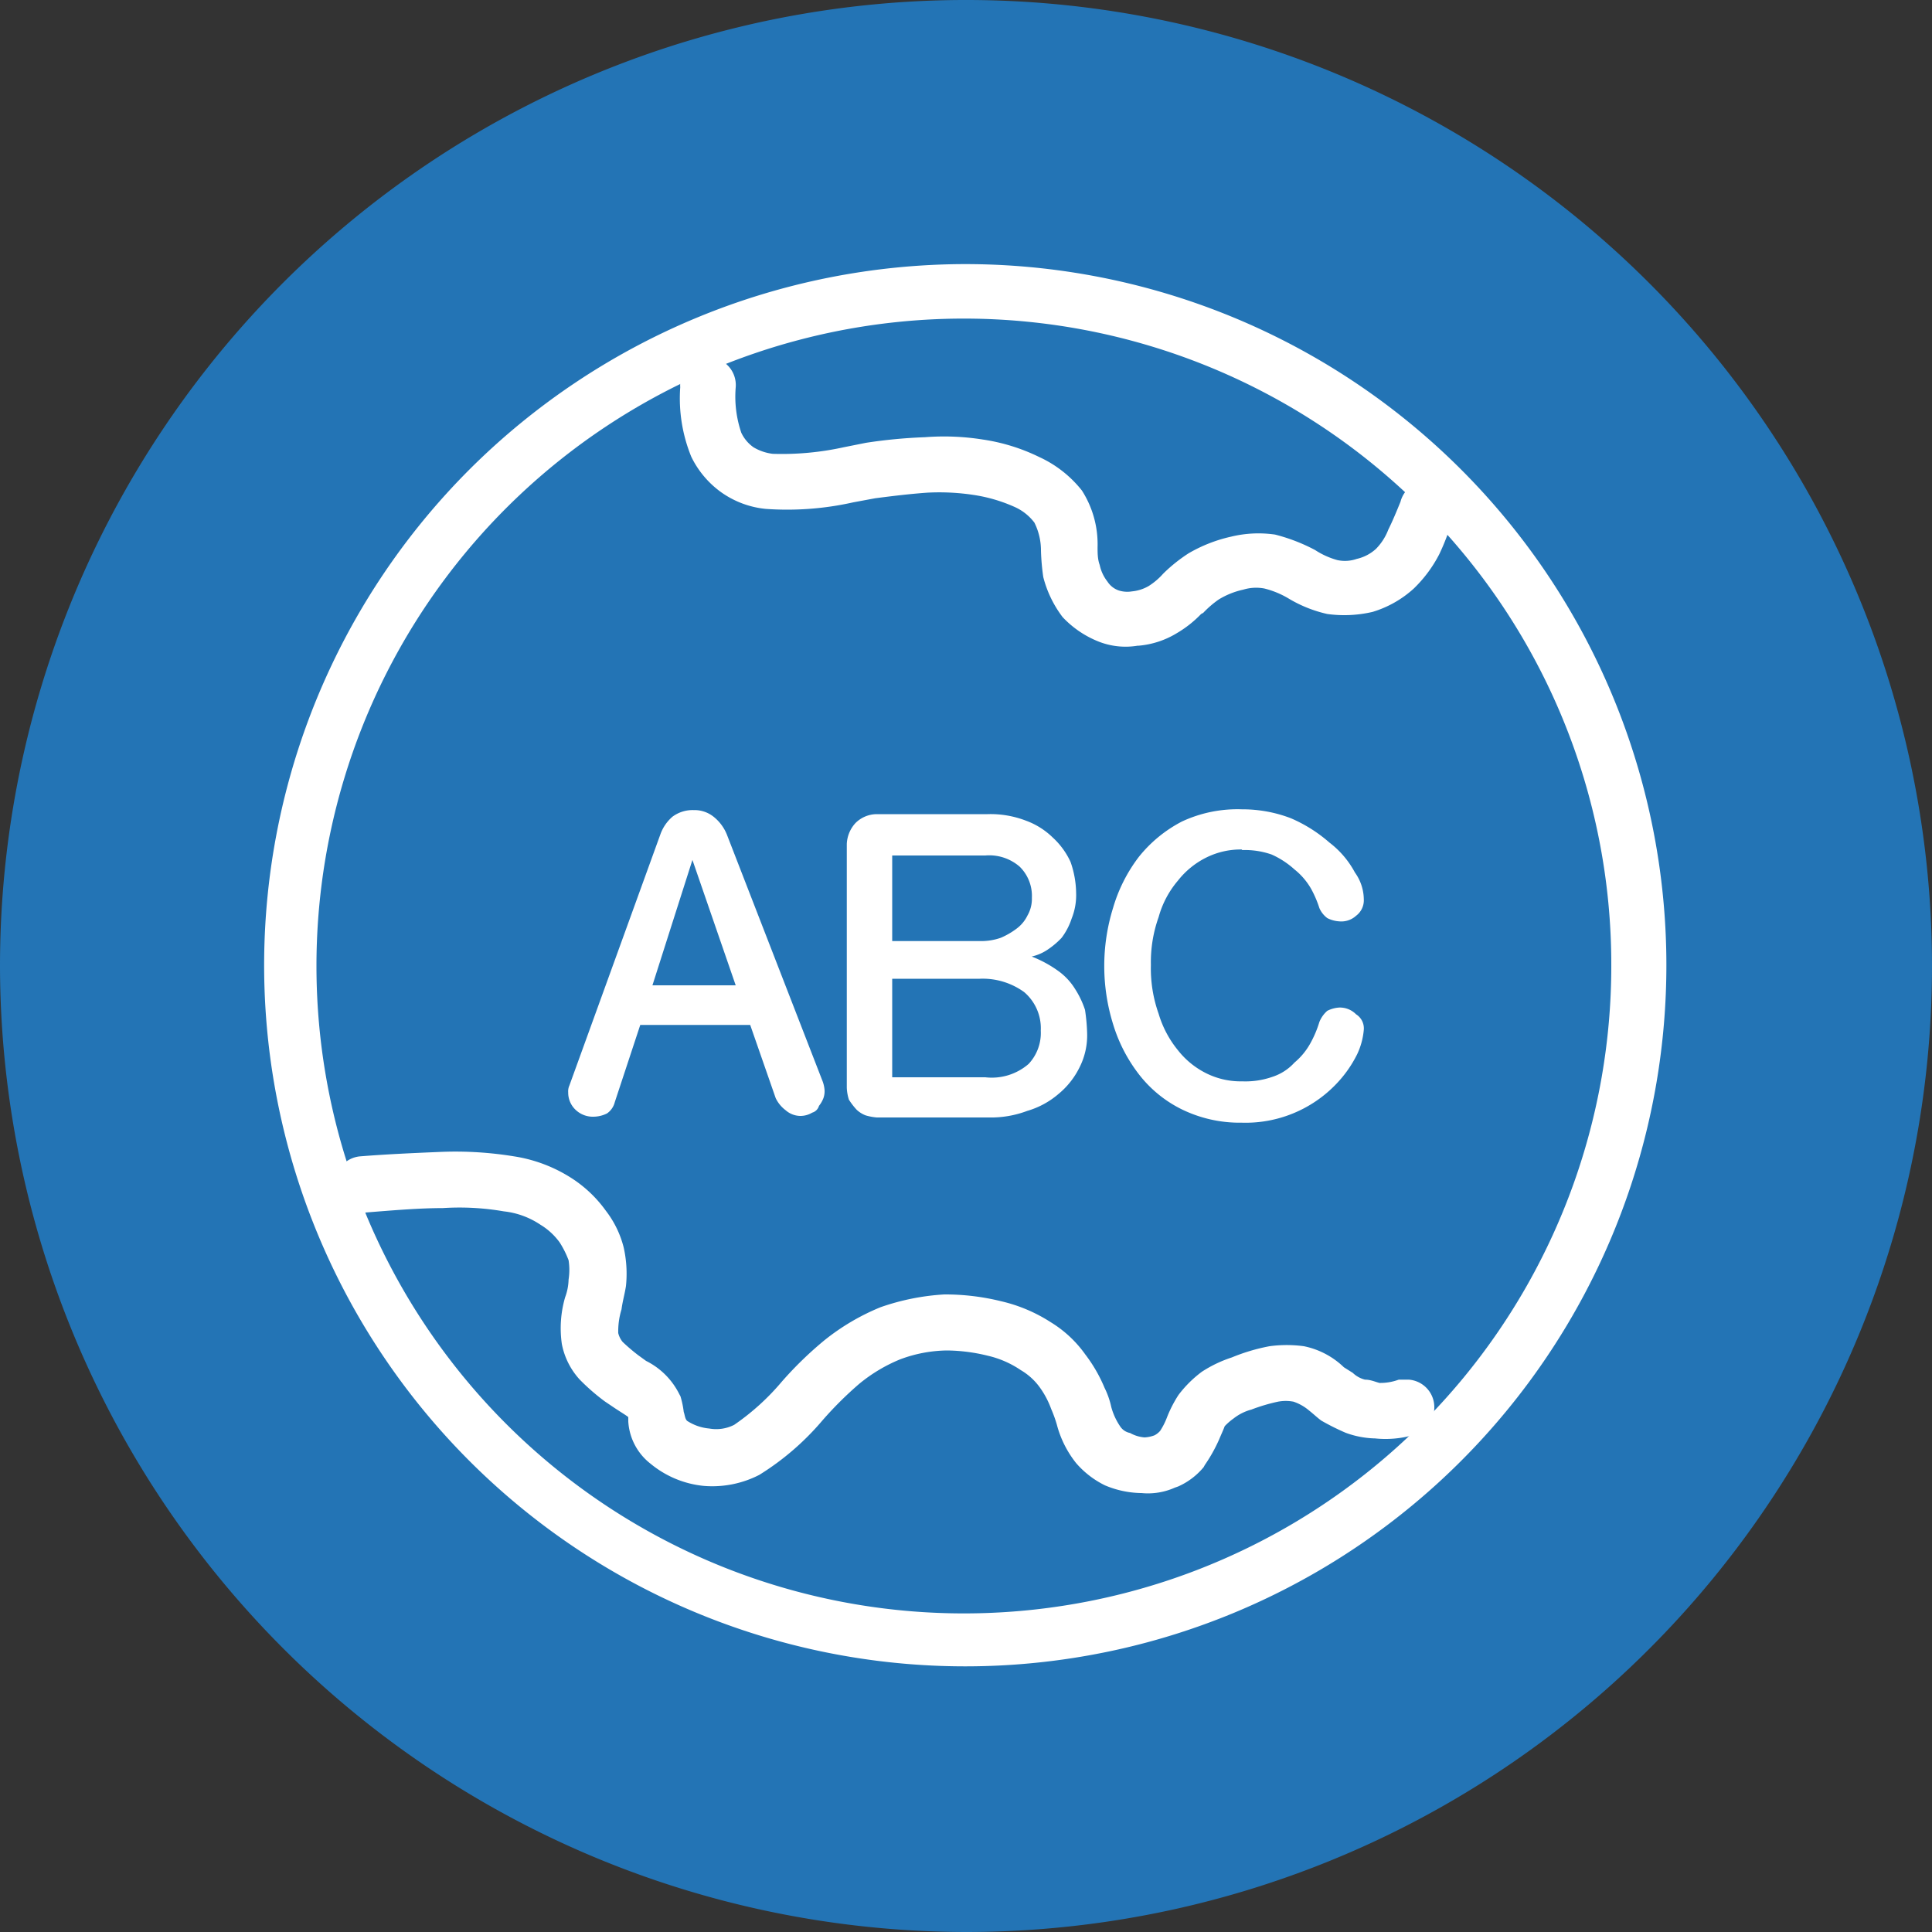
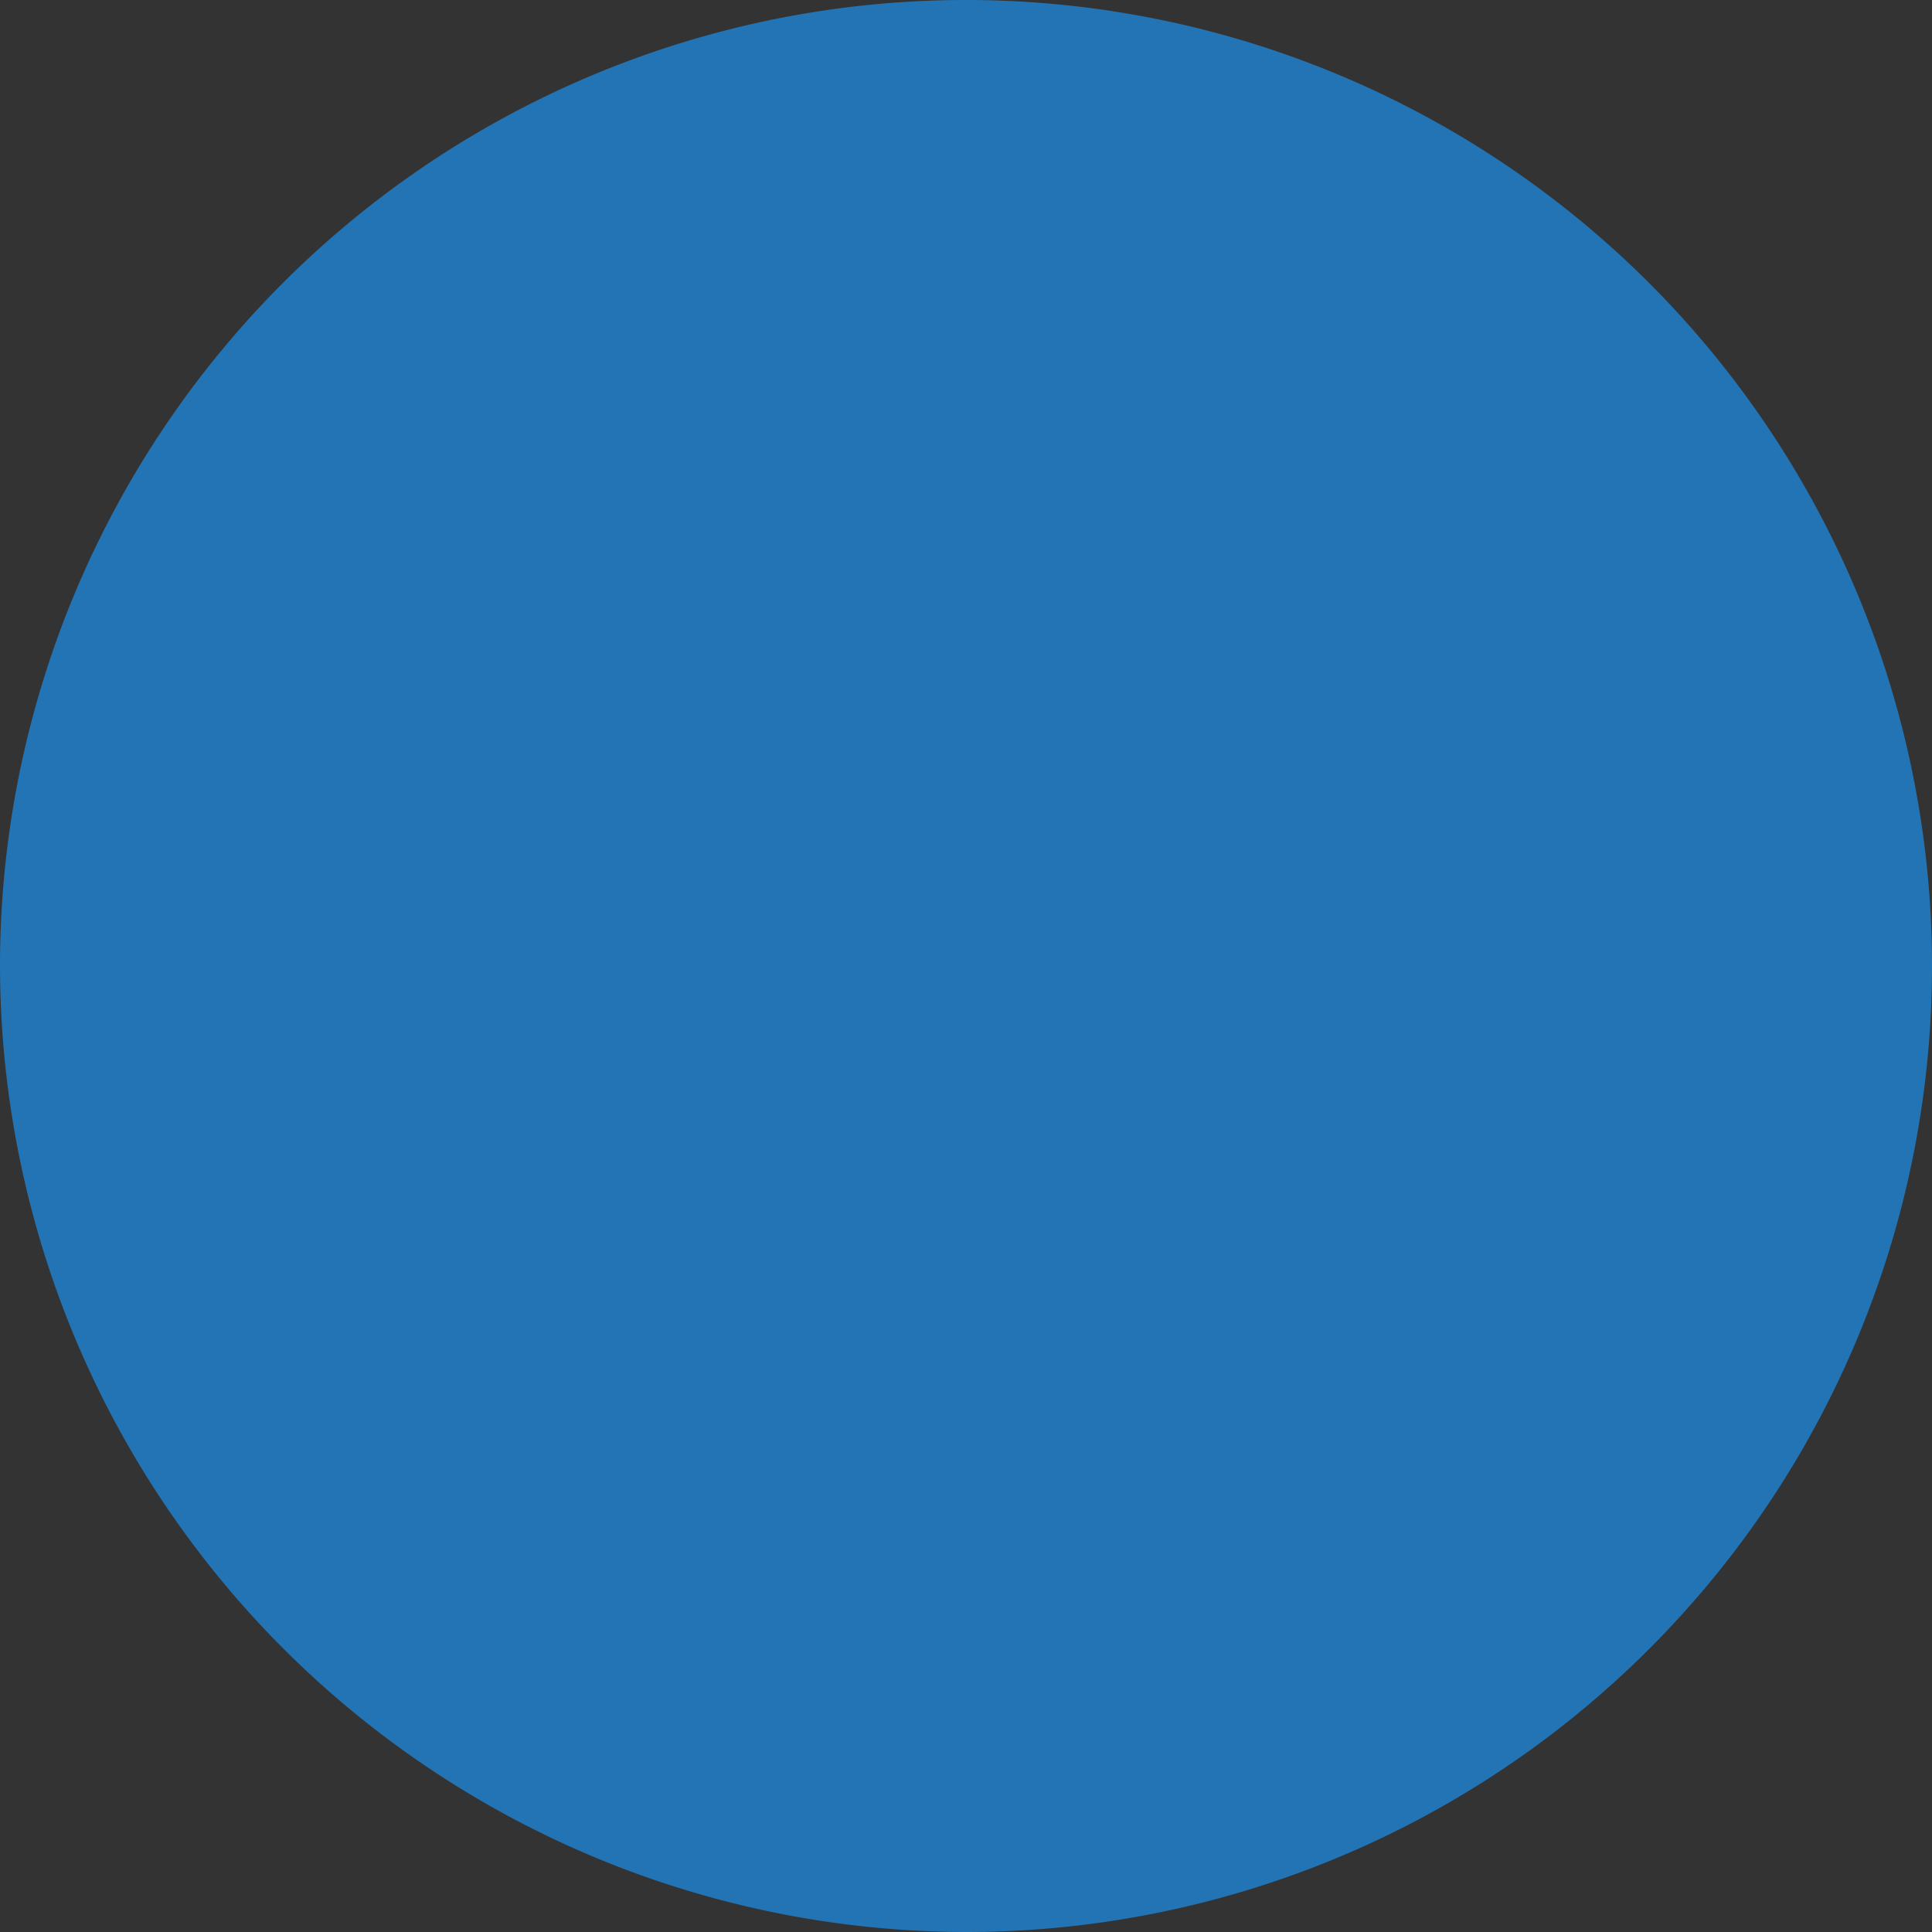
<svg xmlns="http://www.w3.org/2000/svg" viewBox="0 0 100 100">
  <rect x="0" y="0" width="100" height="100" fill="#333333" stroke="none" />
  <defs>
    <style>.cls-1{fill:#2374b5;fill-rule:evenodd;}.cls-2{fill:#fff;}</style>
  </defs>
  <g id="Layer_2" data-name="Layer 2">
    <g id="Layer_1-2" data-name="Layer 1">
      <path class="cls-1" d="M50,100A50,50,0,1,0,0,50a50.08,50.08,0,0,0,50,50Z" />
-       <path class="cls-2" d="M50,13.67A36.29,36.29,0,1,1,24.3,24.3,36.38,36.38,0,0,1,50,13.67ZM73.64,26.36A33.51,33.51,0,1,0,83.4,50a33.37,33.37,0,0,0-9.76-23.67Z" />
-       <path class="cls-2" d="M35.21,20.05a1.44,1.44,0,1,1,2.87,0,5.8,5.8,0,0,0,.29,2.35,1.92,1.92,0,0,0,.63.75,2.52,2.52,0,0,0,1,.34,14.9,14.9,0,0,0,3.67-.34l1.15-.23a26.21,26.21,0,0,1,3.05-.29,12.8,12.8,0,0,1,3,.12,9.93,9.93,0,0,1,2.93.91A6,6,0,0,1,56,25.39a5.16,5.16,0,0,1,.81,2.93c0,.28,0,.63.11.92a2.08,2.08,0,0,0,.4.86,1.14,1.14,0,0,0,.58.46,1.47,1.47,0,0,0,.69.05h0a2.12,2.12,0,0,0,.87-.28,3.5,3.5,0,0,0,.74-.63l.06-.06a8.21,8.21,0,0,1,1.26-1,7.64,7.64,0,0,1,2.19-.86,6,6,0,0,1,2.29-.11,9.3,9.3,0,0,1,2.07.8,4.08,4.08,0,0,0,1.15.52,1.85,1.85,0,0,0,1-.06,2.2,2.2,0,0,0,1-.52,2.88,2.88,0,0,0,.64-1c.23-.46.45-1,.63-1.44A1.4,1.4,0,0,1,74.33,25a1.44,1.44,0,0,1,.86,1.84,11.6,11.6,0,0,1-.69,1.84,6.8,6.8,0,0,1-1.32,1.78,5.54,5.54,0,0,1-2.13,1.21,6.43,6.43,0,0,1-2.35.11,6.77,6.77,0,0,1-2-.8,4.62,4.62,0,0,0-1.26-.52,2.3,2.3,0,0,0-1.09.06,4.12,4.12,0,0,0-1.27.51,5.17,5.17,0,0,0-.8.69l-.11.06a5.83,5.83,0,0,1-1.27,1,4.54,4.54,0,0,1-1.95.64h-.06a3.8,3.8,0,0,1-2.07-.23A5.17,5.17,0,0,1,55,31.94a5.79,5.79,0,0,1-1-2.07,11.72,11.72,0,0,1-.12-1.38,3.22,3.22,0,0,0-.34-1.44,2.62,2.62,0,0,0-1-.8,8.1,8.1,0,0,0-2.13-.63A11.83,11.83,0,0,0,48,25.5c-.86.06-1.78.17-2.7.29L44.17,26a15.63,15.63,0,0,1-4.54.34,4.79,4.79,0,0,1-2.3-.86,4.89,4.89,0,0,1-1.55-1.84,8,8,0,0,1-.57-3.61Z" />
-       <path class="cls-2" d="M18.9,62.78a1.46,1.46,0,0,1-1.55-1.38,1.42,1.42,0,0,1,1.32-1.55c1.38-.11,2.75-.17,4.19-.23a18.81,18.81,0,0,1,3.73.23,7.67,7.67,0,0,1,2.93,1.09,6.54,6.54,0,0,1,1.84,1.73,5.18,5.18,0,0,1,.92,1.89,6.2,6.2,0,0,1,.12,2c-.06.4-.18.81-.23,1.21A3.88,3.88,0,0,0,32,69a1.15,1.15,0,0,0,.23.46,9.7,9.7,0,0,0,.81.69l.4.29a3.82,3.82,0,0,1,1.72,1.72l.06.11a4.67,4.67,0,0,1,.17.81c.06.17.06.34.17.46a2.51,2.51,0,0,0,1.15.4A2.05,2.05,0,0,0,38,73.75a12.37,12.37,0,0,0,2.47-2.24,19,19,0,0,1,2.18-2.12,11.68,11.68,0,0,1,2.93-1.73A12.07,12.07,0,0,1,48.88,67a12.06,12.06,0,0,1,2.93.35,8.1,8.1,0,0,1,2.58,1.09,6.06,6.06,0,0,1,1.78,1.66,7.73,7.73,0,0,1,1,1.73,4.26,4.26,0,0,1,.35,1,3.33,3.33,0,0,0,.46,1,.78.78,0,0,0,.51.34,1.81,1.81,0,0,0,.75.23h0a1.67,1.67,0,0,0,.52-.11h0a1,1,0,0,0,.29-.23h0a3.65,3.65,0,0,0,.35-.69A6.43,6.43,0,0,1,61,72.2,6,6,0,0,1,62.21,71a6.54,6.54,0,0,1,1.55-.74,9.9,9.9,0,0,1,1.95-.58,6.62,6.62,0,0,1,1.78,0,4.18,4.18,0,0,1,2.07,1.09l.46.29a1.41,1.41,0,0,0,.63.35c.29,0,.52.11.75.17h0a2.74,2.74,0,0,0,1-.17h.52a1.43,1.43,0,0,1,1.32,1.43,1.48,1.48,0,0,1-1.09,1.44,5.24,5.24,0,0,1-2,.17h-.06a4.71,4.71,0,0,1-1.44-.29,12.33,12.33,0,0,1-1.26-.63c-.23-.17-.4-.34-.63-.52a2.44,2.44,0,0,0-.81-.46,2.15,2.15,0,0,0-.8,0,9.27,9.27,0,0,0-1.38.41,2.55,2.55,0,0,0-.92.46,3.07,3.07,0,0,0-.46.4c-.06.17-.17.4-.29.69a8,8,0,0,1-.74,1.32l-.06.11a3.62,3.62,0,0,1-1.32,1l-.17.06a3.41,3.41,0,0,1-1.73.28h-.05a5,5,0,0,1-1.84-.4,4.72,4.72,0,0,1-1.49-1.15,5.38,5.38,0,0,1-1-2,6.69,6.69,0,0,0-.29-.8,4.56,4.56,0,0,0-.57-1.09,3.21,3.21,0,0,0-1-.92,5.08,5.08,0,0,0-1.72-.75A9.08,9.08,0,0,0,49,69.9a7.14,7.14,0,0,0-2.41.46,8.21,8.21,0,0,0-2.12,1.27,18.76,18.76,0,0,0-1.9,1.89,13.83,13.83,0,0,1-3.27,2.82,5.32,5.32,0,0,1-2.87.57,5.1,5.1,0,0,1-2.76-1.15,3,3,0,0,1-1.15-2.18v-.23c-.06-.06-.34-.23-.69-.46l-.52-.35A10.82,10.82,0,0,1,30,71.4a3.78,3.78,0,0,1-.92-1.84,5.73,5.73,0,0,1,.17-2.41,2.81,2.81,0,0,0,.18-.92,3.22,3.22,0,0,0,0-1,4.91,4.91,0,0,0-.46-.92,3.4,3.4,0,0,0-1-.92,4.2,4.2,0,0,0-1.89-.69,13.43,13.43,0,0,0-3.16-.17c-1.21,0-2.64.12-4,.23Z" />
-       <path class="cls-2" d="M35.84,44.51,38.08,51H33.77Zm.06-2.58a1.75,1.75,0,0,0-1.09.34,2.16,2.16,0,0,0-.63.92l-4.71,13a.72.72,0,0,0-.06.35,1.22,1.22,0,0,0,.4.92,1.29,1.29,0,0,0,.92.34,1.59,1.59,0,0,0,.69-.17,1,1,0,0,0,.4-.58l1.32-4h5.69l1.32,3.79a1.72,1.72,0,0,0,.52.63,1.17,1.17,0,0,0,.74.29,1.19,1.19,0,0,0,.63-.17.51.51,0,0,0,.35-.35,1.48,1.48,0,0,0,.23-.4,1.07,1.07,0,0,0,.06-.4,1.63,1.63,0,0,0-.12-.52L37.62,43.19a2.26,2.26,0,0,0-.69-.92,1.58,1.58,0,0,0-1-.34ZM51,44.28a2.4,2.4,0,0,1,1.78.58,2.12,2.12,0,0,1,.63,1.61,1.73,1.73,0,0,1-.23.92,1.85,1.85,0,0,1-.58.69,3.89,3.89,0,0,1-.8.46,3.06,3.06,0,0,1-1,.17H46.18V44.28Zm-.29,6.38a3.66,3.66,0,0,1,2.3.69,2.46,2.46,0,0,1,.86,2,2.34,2.34,0,0,1-.63,1.72,2.91,2.91,0,0,1-2.24.69H46.18V50.66Zm.46,7.18a5.33,5.33,0,0,0,2-.34,4.35,4.35,0,0,0,1.61-.87,4.16,4.16,0,0,0,1.09-1.37,3.67,3.67,0,0,0,.4-1.78,9.71,9.71,0,0,0-.11-1.21,4.71,4.71,0,0,0-.52-1.09,3.23,3.23,0,0,0-.86-.92,6.15,6.15,0,0,0-1.38-.75,2.41,2.41,0,0,0,.8-.34,4.17,4.17,0,0,0,.75-.63,3.42,3.42,0,0,0,.52-1,3.24,3.24,0,0,0,.23-1.32,5,5,0,0,0-.29-1.61,3.94,3.94,0,0,0-.92-1.26,3.89,3.89,0,0,0-1.38-.87,5.11,5.11,0,0,0-2-.34H45.38a1.57,1.57,0,0,0-1.1.46,1.7,1.7,0,0,0-.45,1.09V56.29a2.32,2.32,0,0,0,.11.63,3.62,3.62,0,0,0,.4.52,1.44,1.44,0,0,0,.46.29,2.91,2.91,0,0,0,.58.11ZM64.27,44a4.22,4.22,0,0,1,1.55.23A4.48,4.48,0,0,1,67,45a3.51,3.51,0,0,1,.86,1A5.57,5.57,0,0,1,68.29,47a1.29,1.29,0,0,0,.41.52,1.57,1.57,0,0,0,.63.17,1.13,1.13,0,0,0,.86-.29,1,1,0,0,0,.4-.86,2.42,2.42,0,0,0-.46-1.38,4.78,4.78,0,0,0-1.32-1.55,7.52,7.52,0,0,0-2-1.26,7,7,0,0,0-2.53-.46,6.8,6.8,0,0,0-3.1.63,6.94,6.94,0,0,0-2.24,1.84A8.07,8.07,0,0,0,57.61,47a10.14,10.14,0,0,0,0,6,8.07,8.07,0,0,0,1.32,2.58,6.35,6.35,0,0,0,2.24,1.84,6.83,6.83,0,0,0,3.1.69,6.49,6.49,0,0,0,4.89-2,6.19,6.19,0,0,0,1.09-1.55,3.7,3.7,0,0,0,.34-1.26.86.86,0,0,0-.4-.8,1.18,1.18,0,0,0-.86-.35,1.57,1.57,0,0,0-.63.17,1.51,1.51,0,0,0-.41.58,5.57,5.57,0,0,1-.46,1.09A3.51,3.51,0,0,1,67,55a2.64,2.64,0,0,1-1.15.74,4.22,4.22,0,0,1-1.55.23,4,4,0,0,1-1.83-.4,4.29,4.29,0,0,1-1.5-1.21,5.41,5.41,0,0,1-1-1.89,7,7,0,0,1-.4-2.53,6.92,6.92,0,0,1,.4-2.47,4.93,4.93,0,0,1,1-1.89,4.29,4.29,0,0,1,1.5-1.21,4,4,0,0,1,1.83-.4Z" />
    </g>
  </g>
</svg>